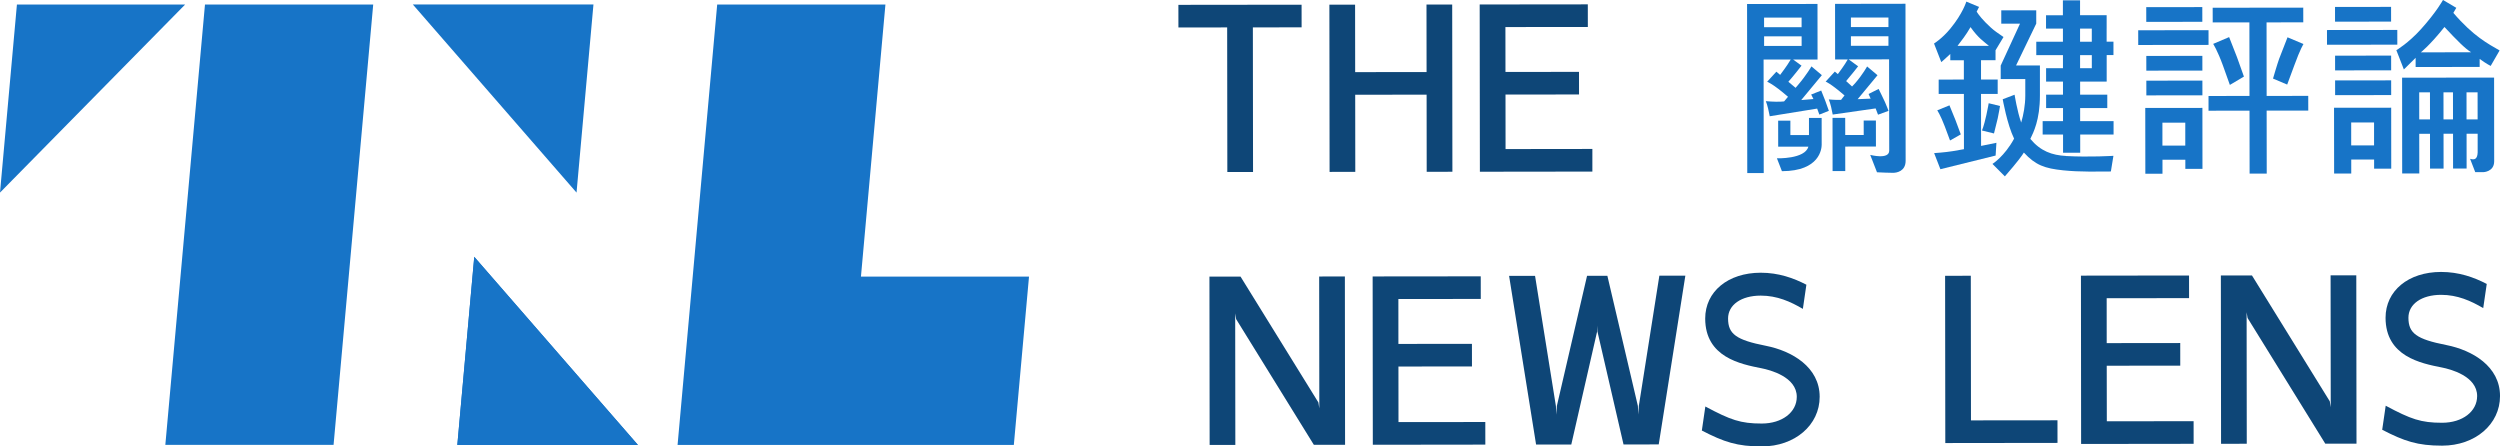
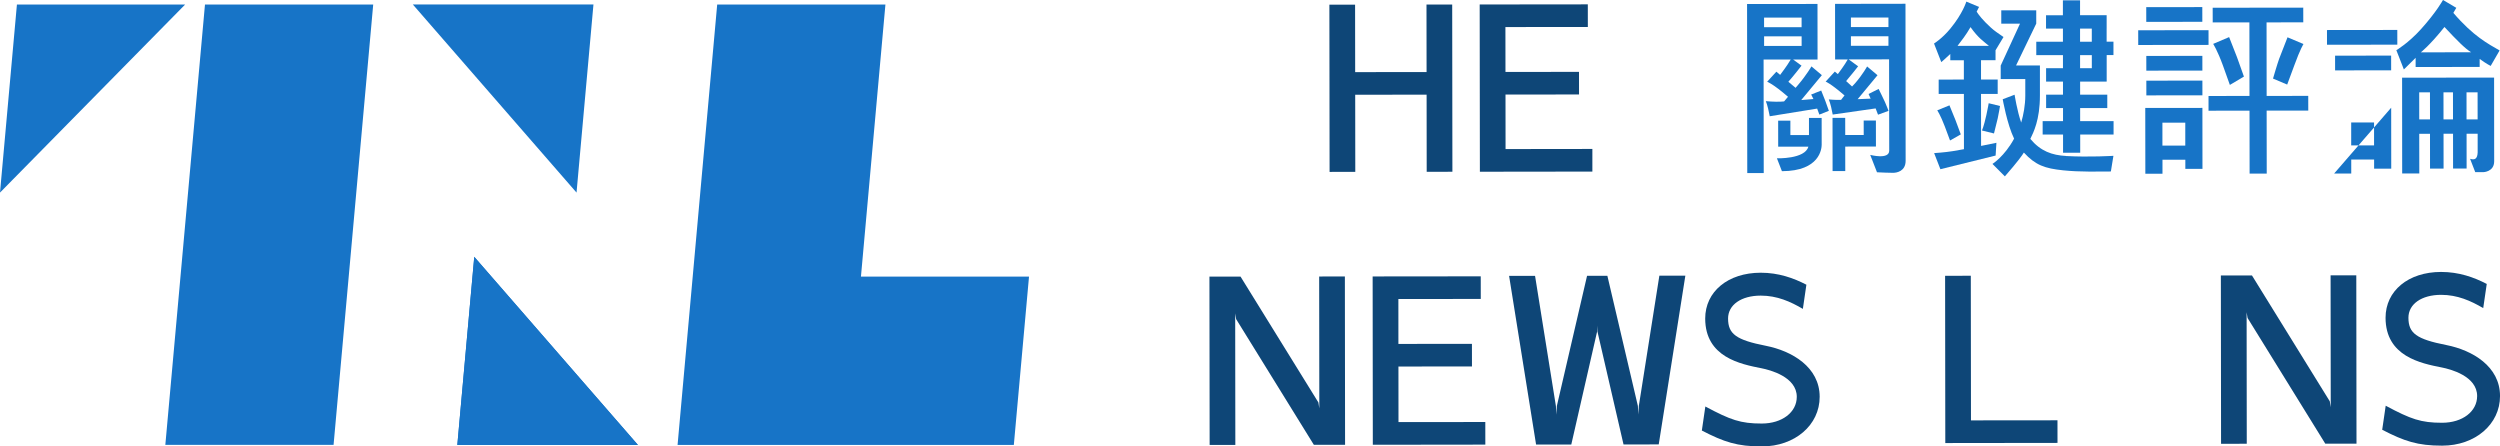
<svg xmlns="http://www.w3.org/2000/svg" viewBox="0 0 871.42 155.61">
  <defs>
    <style>
            .cls-1 {
            fill: #1774c7;
            }

            .cls-2 {
            fill: #0e4677;
            }
        </style>
  </defs>
  <g>
    <path class="cls-2" d="m615.56,120.54c-10.36-2.04-13.2-4.09-13.21-9.51,0-4.77,4.57-7.98,11.38-7.99,5.75,0,10.39,2.1,14.69,4.63l1.23-8.43c-4.45-2.31-9.65-4.18-15.93-4.18-11.4.01-19.35,6.58-19.34,15.98.02,13.46,12.3,15.88,19.65,17.33,2.87.57,12.27,2.96,12.27,9.95,0,5.39-5.12,9.3-12.19,9.31-7.4,0-10.85-1.22-19.68-5.94l-1.22,8.38c7.71,3.99,12.34,5.55,20.91,5.54,11.51-.01,20.17-7.45,20.16-17.3-.01-10.38-9.67-15.98-18.71-17.77Z" />
    <path class="cls-2" d="m852.71,120.27c-10.36-2.04-13.2-4.09-13.21-9.51,0-4.77,4.57-7.98,11.38-7.99,5.75,0,10.39,2.1,14.69,4.63l1.23-8.43c-4.45-2.31-9.65-4.18-15.93-4.18-11.4.01-19.35,6.58-19.34,15.98.02,13.46,12.3,15.88,19.65,17.33,2.87.57,12.27,2.96,12.27,9.95,0,5.39-5.12,9.3-12.19,9.31-7.4,0-10.85-1.22-19.68-5.94l-1.22,8.38c7.71,3.99,12.34,5.55,20.91,5.54,11.51-.01,20.17-7.45,20.16-17.3-.01-10.38-9.67-15.98-18.71-17.77Z" />
    <polygon class="cls-2" points="578.4 96.1 571.24 141.52 571.18 142.62 571.08 144.49 571 143.05 570.91 141.48 560.28 96.14 553.2 96.13 542.67 141.51 542.58 143.08 542.5 144.53 542.4 142.65 542.34 141.56 535.07 96.15 526.02 96.16 535.43 154.96 547.7 154.95 556.69 115.61 556.76 113.48 556.83 115.61 565.91 154.93 578.18 154.91 587.46 96.09 578.4 96.1" />
    <polygon class="cls-2" points="487.47 147.13 487.45 127.76 513.08 127.73 513.07 119.85 487.44 119.88 487.43 104.23 516.15 104.2 516.14 96.32 478.46 96.36 478.52 155.03 517.74 154.98 517.73 147.1 487.47 147.13" />
-     <polygon class="cls-2" points="734.37 146.85 734.34 127.48 759.97 127.45 759.96 119.57 734.33 119.6 734.32 103.95 763.04 103.92 763.03 96.03 725.35 96.08 725.41 154.75 764.63 154.7 764.62 146.81 734.37 146.85" />
    <polygon class="cls-2" points="524.79 51.96 524.77 32.96 550.4 32.93 550.39 25.05 524.76 25.08 524.74 9.43 553.47 9.4 553.46 1.52 515.77 1.56 515.84 59.86 555.05 59.81 555.05 51.92 524.79 51.96" />
    <polygon class="cls-2" points="687.02 146.53 686.96 96.12 678 96.13 678.07 153.9 678.07 154.43 717.18 154.38 717.17 146.5 687.02 146.53" />
-     <polygon class="cls-2" points="453.69 1.64 410.75 1.69 410.76 9.58 427.75 9.56 427.81 59.96 436.77 59.95 436.71 9.55 453.7 9.53 453.69 1.64" />
    <polygon class="cls-2" points="497.23 1.59 497.26 25.11 472.37 25.14 472.34 1.62 463.38 1.63 463.45 59.92 472.41 59.91 472.38 33.02 497.27 33 497.3 59.88 506.26 59.87 506.19 1.58 497.23 1.59" />
    <polygon class="cls-2" points="459.82 96.38 459.87 140.82 459.87 140.81 459.87 142.36 459.55 140.29 432.41 96.41 421.64 96.42 421.57 96.42 421.64 155.09 430.6 155.08 430.55 110.71 430.56 110.72 430.55 109.23 430.88 111.24 430.88 111.24 457.97 155.05 468.74 155.04 468.85 155.04 468.78 96.37 459.82 96.38" />
    <polygon class="cls-2" points="812.37 95.98 812.42 140.42 812.42 140.41 812.42 141.96 812.09 139.89 784.96 96.01 774.19 96.02 774.12 96.02 774.19 154.69 783.15 154.68 783.1 110.31 783.1 110.32 783.1 108.83 783.43 110.84 783.43 110.84 810.52 154.65 821.29 154.64 821.4 154.64 821.33 95.97 812.37 95.98" />
    <g>
      <path class="cls-1" d="m782.16,26.69s-1.79-5.07-2.41-6.75c-.66-1.76-2.75-7.01-2.75-7.01l-5.56,2.37s1.46,2.2,3.42,7.58c1.27,3.47,2.4,6.72,2.4,6.72l4.89-2.9Z" />
      <path class="cls-1" d="m794.5,20.32c-.65,1.75-2.2,7.07-2.2,7.07l4.94,2.09s1.19-3.12,2.5-6.74c2.04-5.62,3.18-7.39,3.18-7.39l-5.56-2.35s-2.16,5.48-2.85,7.32Z" />
      <polygon class="cls-1" points="790.05 7.8 802.85 7.79 802.84 2.66 771.27 2.7 771.28 7.82 784.07 7.81 784.1 33.44 769.82 33.46 769.82 38.59 784.11 38.57 784.14 60.52 790.11 60.52 790.08 38.56 804.59 38.55 804.58 33.42 790.08 33.44 790.05 7.8" />
      <rect class="cls-1" x="748.11" y="2.55" width="19.54" height="5.13" transform="translate(0 .86) rotate(-.07)" />
      <rect class="cls-1" x="748.13" y="19.54" width="19.54" height="5.13" transform="translate(-.02 .87) rotate(-.07)" />
      <rect class="cls-1" x="748.14" y="28.16" width="19.54" height="5.13" transform="translate(-.03 .87) rotate(-.07)" />
      <path class="cls-1" d="m747.8,60.56h5.97s0-4.89,0-4.89h7.97s0,3.19,0,3.19h5.97s-.02-21.25-.02-21.25l-19.92.02.03,22.92Zm5.95-17.8h7.97s0,8,0,8h-7.97s0-8,0-8Z" />
      <rect class="cls-1" x="745.31" y="10.6" width="24.51" height="5.13" transform="translate(-.01 .86) rotate(-.07)" />
      <path class="cls-1" d="m837.32,60.46h5.97s-.02-13.83-.02-13.83h3.75s.01,12.13.01,12.13h4.72s-.01-12.14-.01-12.14h3.31s.01,12.13.01,12.13h4.72s-.01-12.14-.01-12.14h3.86s0,6.54,0,6.54c-.08,2.22-1.06,2.39-1.65,2.39-.32,0-.99-.19-.99-.19l1.8,4.66h2.81s3.79-.08,3.79-3.8c0-.17-.03-29.17-.03-29.17l-32.07.04.03,33.37Zm22.43-28.27h3.86s.01,9.42.01,9.42h-3.86s-.01-9.42-.01-9.42Zm-8.03,0h3.31s.01,9.42.01,9.42h-3.31s-.01-9.42-.01-9.42Zm-8.46,0h3.75s.01,9.42.01,9.42h-3.75s-.01-9.42-.01-9.42Z" />
      <path class="cls-1" d="m842.01,20.16v3.2s22.32-.03,22.32-.03v-2.79c2.48,1.8,3.84,2.44,3.84,2.44l3.11-5.39c-4-2.31-9.15-4.96-16.12-13.1l1.03-1.76-4.64-2.74s-2.2,4.09-7.65,10.15c-4.42,4.91-8.61,7.36-8.61,7.36l2.62,6.71,4.11-4.06Zm10.05-10.75c4.42,4.74,7.23,7.56,9.3,8.81l-17.54.02s3.04-2.3,8.24-8.83Z" />
-       <rect class="cls-1" x="813.91" y="2.48" width="19.54" height="5.13" transform="translate(0 .94) rotate(-.07)" />
      <rect class="cls-1" x="813.93" y="19.46" width="19.54" height="5.13" transform="translate(-.02 .94) rotate(-.07)" />
-       <rect class="cls-1" x="813.94" y="28.09" width="19.54" height="5.13" transform="translate(-.03 .94) rotate(-.07)" />
-       <path class="cls-1" d="m813.6,60.49h5.97s0-4.89,0-4.89h7.97s0,3.19,0,3.19h5.97s-.02-21.25-.02-21.25l-19.92.02.03,22.92Zm5.95-17.8h7.97s0,8,0,8h-7.97s0-8,0-8Z" />
+       <path class="cls-1" d="m813.6,60.49h5.97s0-4.89,0-4.89h7.97s0,3.19,0,3.19h5.97s-.02-21.25-.02-21.25Zm5.95-17.8h7.97s0,8,0,8h-7.97s0-8,0-8Z" />
      <rect class="cls-1" x="811.11" y="10.52" width="24.51" height="5.13" transform="translate(-.01 .94) rotate(-.07)" />
      <path class="cls-1" d="m634.81,31.56l-3.51,1.4s.3.45.8,1.56c-.75.06-2.39.2-4.25.36l7.19-8.68-3.63-3.06s-1.64,2.91-4.63,6.42c-.23.27-.55.65-.9,1.06l-2.52-2.12c1.65-1.82,4.59-5.61,4.59-5.61l-2.93-2.14h8.52s-.02-19.37-.02-19.37l-24.55.02.07,58.92h5.74s-.05-39.56-.05-39.56h9.45c-.41.71-1.43,2.38-3.64,5.29,0,0-.03.04-.04.05l-1.32-1.11-3.21,3.5s1.97.65,7.27,5.24c-.51.6-.97,1.15-1.36,1.62-.42.03-.82.06-1.13.08-2.01.13-5.24-.17-5.24-.17,0,0,.64,1.41,1.25,4.72.02.13.11.54.11.54l16.53-2.67c.44,1.2.77,2.09.77,2.09l3.31-1.32s-.91-2.61-1.24-3.47c-.34-.9-1.43-3.59-1.43-3.59Zm-19.91-25.42h13.08s0,3.33,0,3.33h-13.08s0-3.33,0-3.33Zm.01,9.88v-3.35s13.08-.01,13.08-.01v3.35s-13.08.01-13.08.01Z" />
      <polygon class="cls-1" points="653.88 42.02 649.62 42.02 649.63 47.05 643.19 47.06 643.18 41.08 638.76 41.09 638.78 59.63 643.2 59.62 643.19 51.09 649.63 51.08 653.89 51.08 653.88 42.02" />
      <path class="cls-1" d="m630.56,47.08h-6.49s0-5.02,0-5.02h-4.26s.01,9.07.01,9.07h10.52c-1.19,4.38-10.96,4.05-10.96,4.05l1.74,4.49c13.24-.02,13.85-7.89,13.86-9.2h0s-.01-9.36-.01-9.36h-4.42s0,5.98,0,5.98Z" />
      <path class="cls-1" d="m639.66,20.72h4.41c-.2.37-1.1,1.96-3.46,5.11l-1.05-.88-3.2,3.5s1.51.45,6.58,4.82c-.49.57-.92,1.21-1.21,1.55-2,.06-4.27-.16-4.27-.16,0,0,.64,1.41,1.25,4.73.03.13.11.54.11.54l14.96-2.14c.51,1.25.84,2.19.84,2.19l3.66-1.34c-.17-.42-.61-1.63-1.22-3.02-.39-.89-2.23-4.62-2.23-4.62l-3.51,1.76s.33.65.73,1.62c-1.29.04-2.62.12-4.53.19l6.92-8.35-3.63-3.06s-1.43,2.67-4.14,5.82c-.28.32-.65.64-1.1,1.17l-2.07-1.89c1.68-1.93,4.18-5.15,4.18-5.15l-3.29-2.4h.79s13.29-.02,13.29-.02l.05,31.82c0,3.23-6.57,1.49-6.62,1.48l2.36,6.06c1.47.08,4.34.19,5.6.19s4.38-.53,4.38-4.19c0-.04-.05-54.74-.05-54.74l-24.55.04.02,19.36Zm5.51-14.62h13.08s0,3.33,0,3.33h-13.08s0-3.33,0-3.33Zm0,6.53h13.08s0,3.33,0,3.33h-13.08s0-3.33,0-3.33Z" />
      <path class="cls-1" d="m734.31,9.97v-4.67s-9.27.01-9.27.01V.11s-5.98,0-5.98,0v5.2s-5.88,0-5.88,0v4.67s5.89,0,5.89,0v4.56s-9.29.01-9.29.01v4.67s9.3-.01,9.3-.01v4.56s-5.88,0-5.88,0v4.67s5.89,0,5.89,0v4.56s-5.88,0-5.88,0v4.67s5.89,0,5.89,0v4.56s-7.1,0-7.1,0v4.67s7.11,0,7.11,0v6.34s5.98,0,5.98,0v-6.34s11.63-.01,11.63-.01v-4.67s-11.65.01-11.65.01v-4.56s9.46-.01,9.46-.01v-4.67s-9.47.01-9.47.01v-4.56s9.26-.01,9.26-.01v-9.23s2.36,0,2.36,0v-4.67s-2.38,0-2.38,0v-4.56Zm-5.17,13.8h-4.09s0-4.56,0-4.56h4.09s0,4.56,0,4.56Zm-.01-9.23h-4.09s0-4.56,0-4.56h4.09s0,4.56,0,4.56Z" />
      <path class="cls-1" d="m683.47,46.84s-1.37-3.73-1.85-4.97c-.51-1.3-2.1-5.15-2.1-5.15l-4.26,1.74s1.12,1.62,2.62,5.57c.97,2.55,1.84,4.94,1.84,4.94l3.75-2.13Z" />
      <path class="cls-1" d="m692.38,40.11c-.9,4.05-1.53,5.38-1.53,5.38l4.19,1.03s1-3.97,1.31-5.3c.29-1.27.79-4.27.79-4.27l-3.95-.97s-.23,1.53-.81,4.14Z" />
      <path class="cls-1" d="m720.18,54.37c-4.94-.27-8.93-1.69-12.47-5.96,1.04-2.19,3.35-6.51,3.34-15.14v-10.45s-8.32,0-8.32,0l7.04-14.59V3.6s-12.19.01-12.19.01v4.64s6.53,0,6.53,0l-6.72,14.59h-.01s0,4.71,0,4.71h8.57s0,5.73,0,5.73c0,3.36-.64,6.8-1.43,9.44-1.39-3.92-2.3-9.7-2.3-9.7l-4.14,1.58s1.54,8.77,3.97,13.73c-3.35,6.19-7.54,8.81-7.54,8.81l4.32,4.34c4.56-5.21,6.09-7.41,6.62-8.3,4.09,4.43,7.32,5.52,13.65,6.19,5.93.63,12.37.41,16.68.41l.89-5.46s-8.26.52-16.52.07Z" />
      <path class="cls-1" d="m695.89,49.77l-5.35,1.09-.02-18.13h5.81s0-5.02,0-5.02h-5.81s0-6.72,0-6.72h5.06s0-3.47,0-3.47l2.78-4.62c-2.26-1.59-3-2.01-4.46-3.33-2.78-2.52-4.3-4.53-4.9-5.51l.84-1.65-4.44-1.85s-1.21,4.13-5.6,9.45c-2.86,3.47-5.66,5.16-5.66,5.16l2.53,6.48s1.59-1.34,3.14-2.84v2.19s4.73,0,4.73,0v6.73s-8.78.01-8.78.01v5.01s8.79-.01,8.79-.01l.02,19.26c-1.58.29-2.96.52-3.82.67-2.68.45-6.57.7-6.57.7l2.18,5.61,19.25-4.76.28-4.46Zm-13.56-33.78c1.33-1.78,2.9-3.67,4.53-6.54,2.75,3.87,4.5,4.91,6.41,6.53h-10.94Z" />
    </g>
  </g>
  <g>
    <polygon class="cls-1" points="300.1 96.42 358.68 96.42 353.39 155.09 236.18 155.09 249.99 1.59 308.63 1.59 300.1 96.42" />
    <polygon class="cls-1" points="130.09 1.57 116.27 155.07 57.63 155.07 71.45 1.57 130.09 1.57" />
    <polygon class="cls-1" points="64.54 1.57 0 67.13 5.9 1.57 64.54 1.57" />
    <polygon class="cls-1" points="165.31 89.52 222.36 155.09 159.41 155.09 165.31 89.52" />
    <polygon class="cls-1" points="165.31 89.52 222.36 155.09 159.41 155.09 165.31 89.52" />
    <polygon class="cls-1" points="200.96 67.13 143.9 1.56 206.86 1.56 200.96 67.13" />
  </g>
</svg>